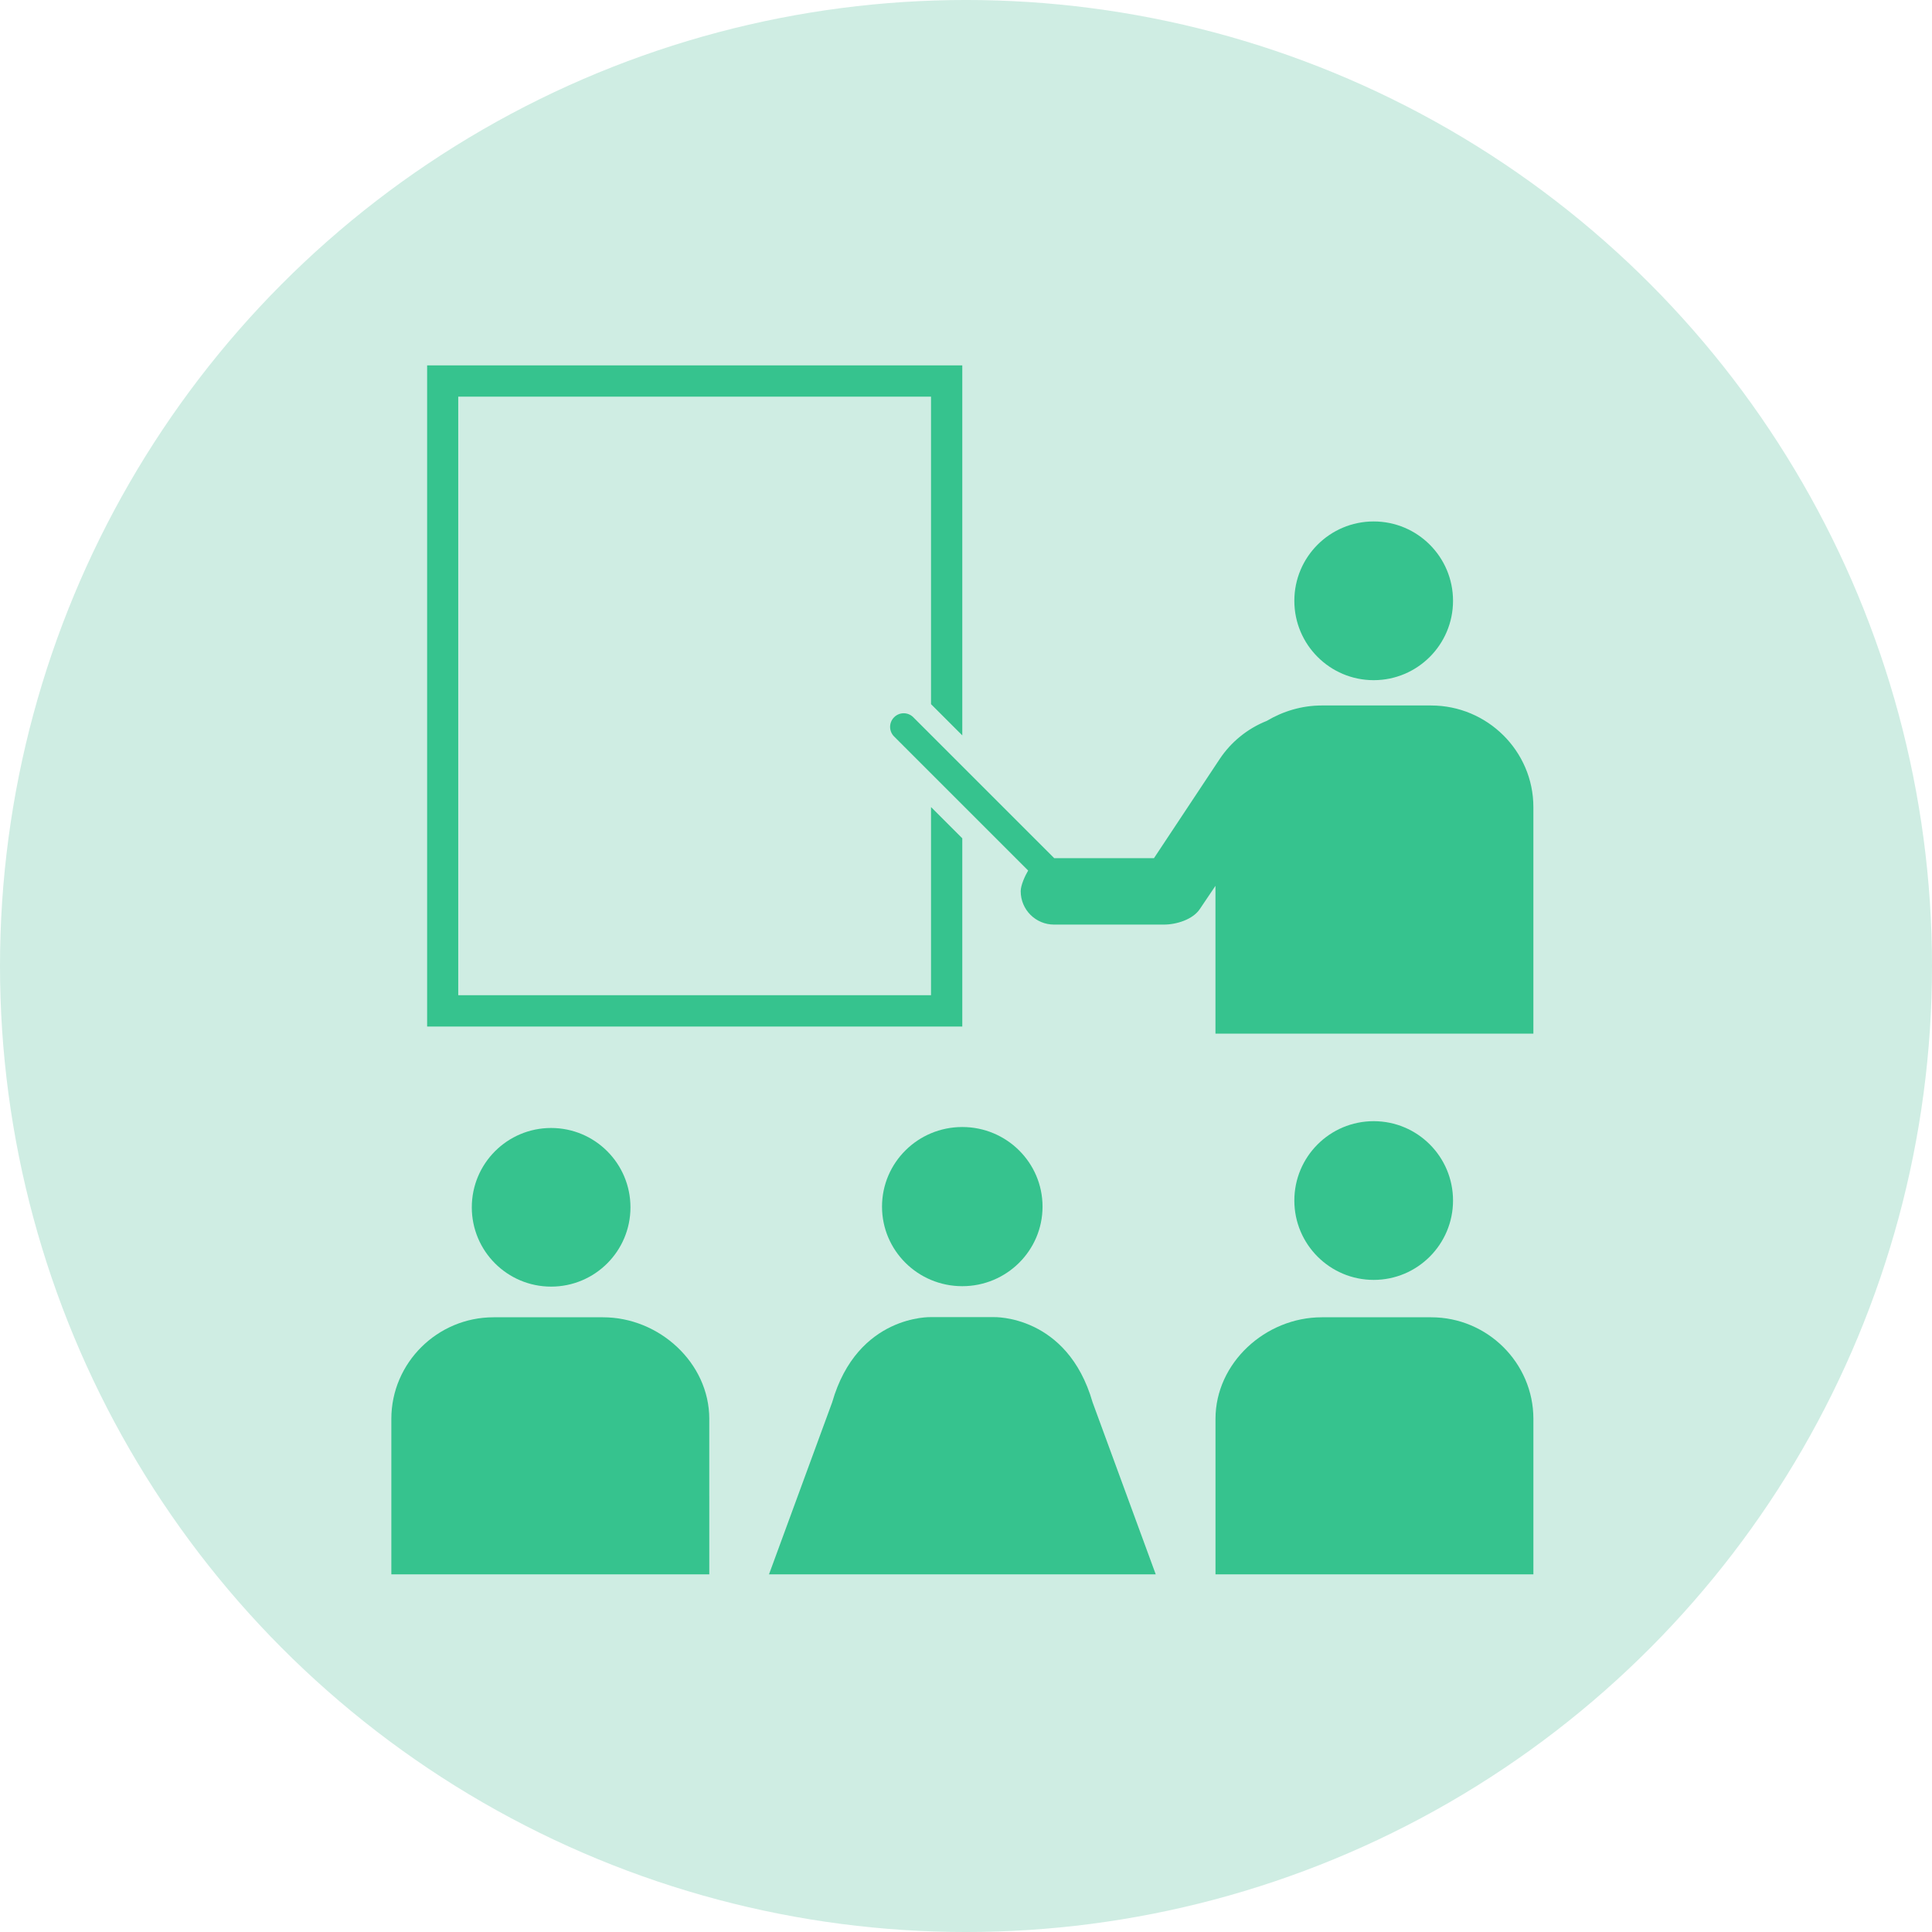
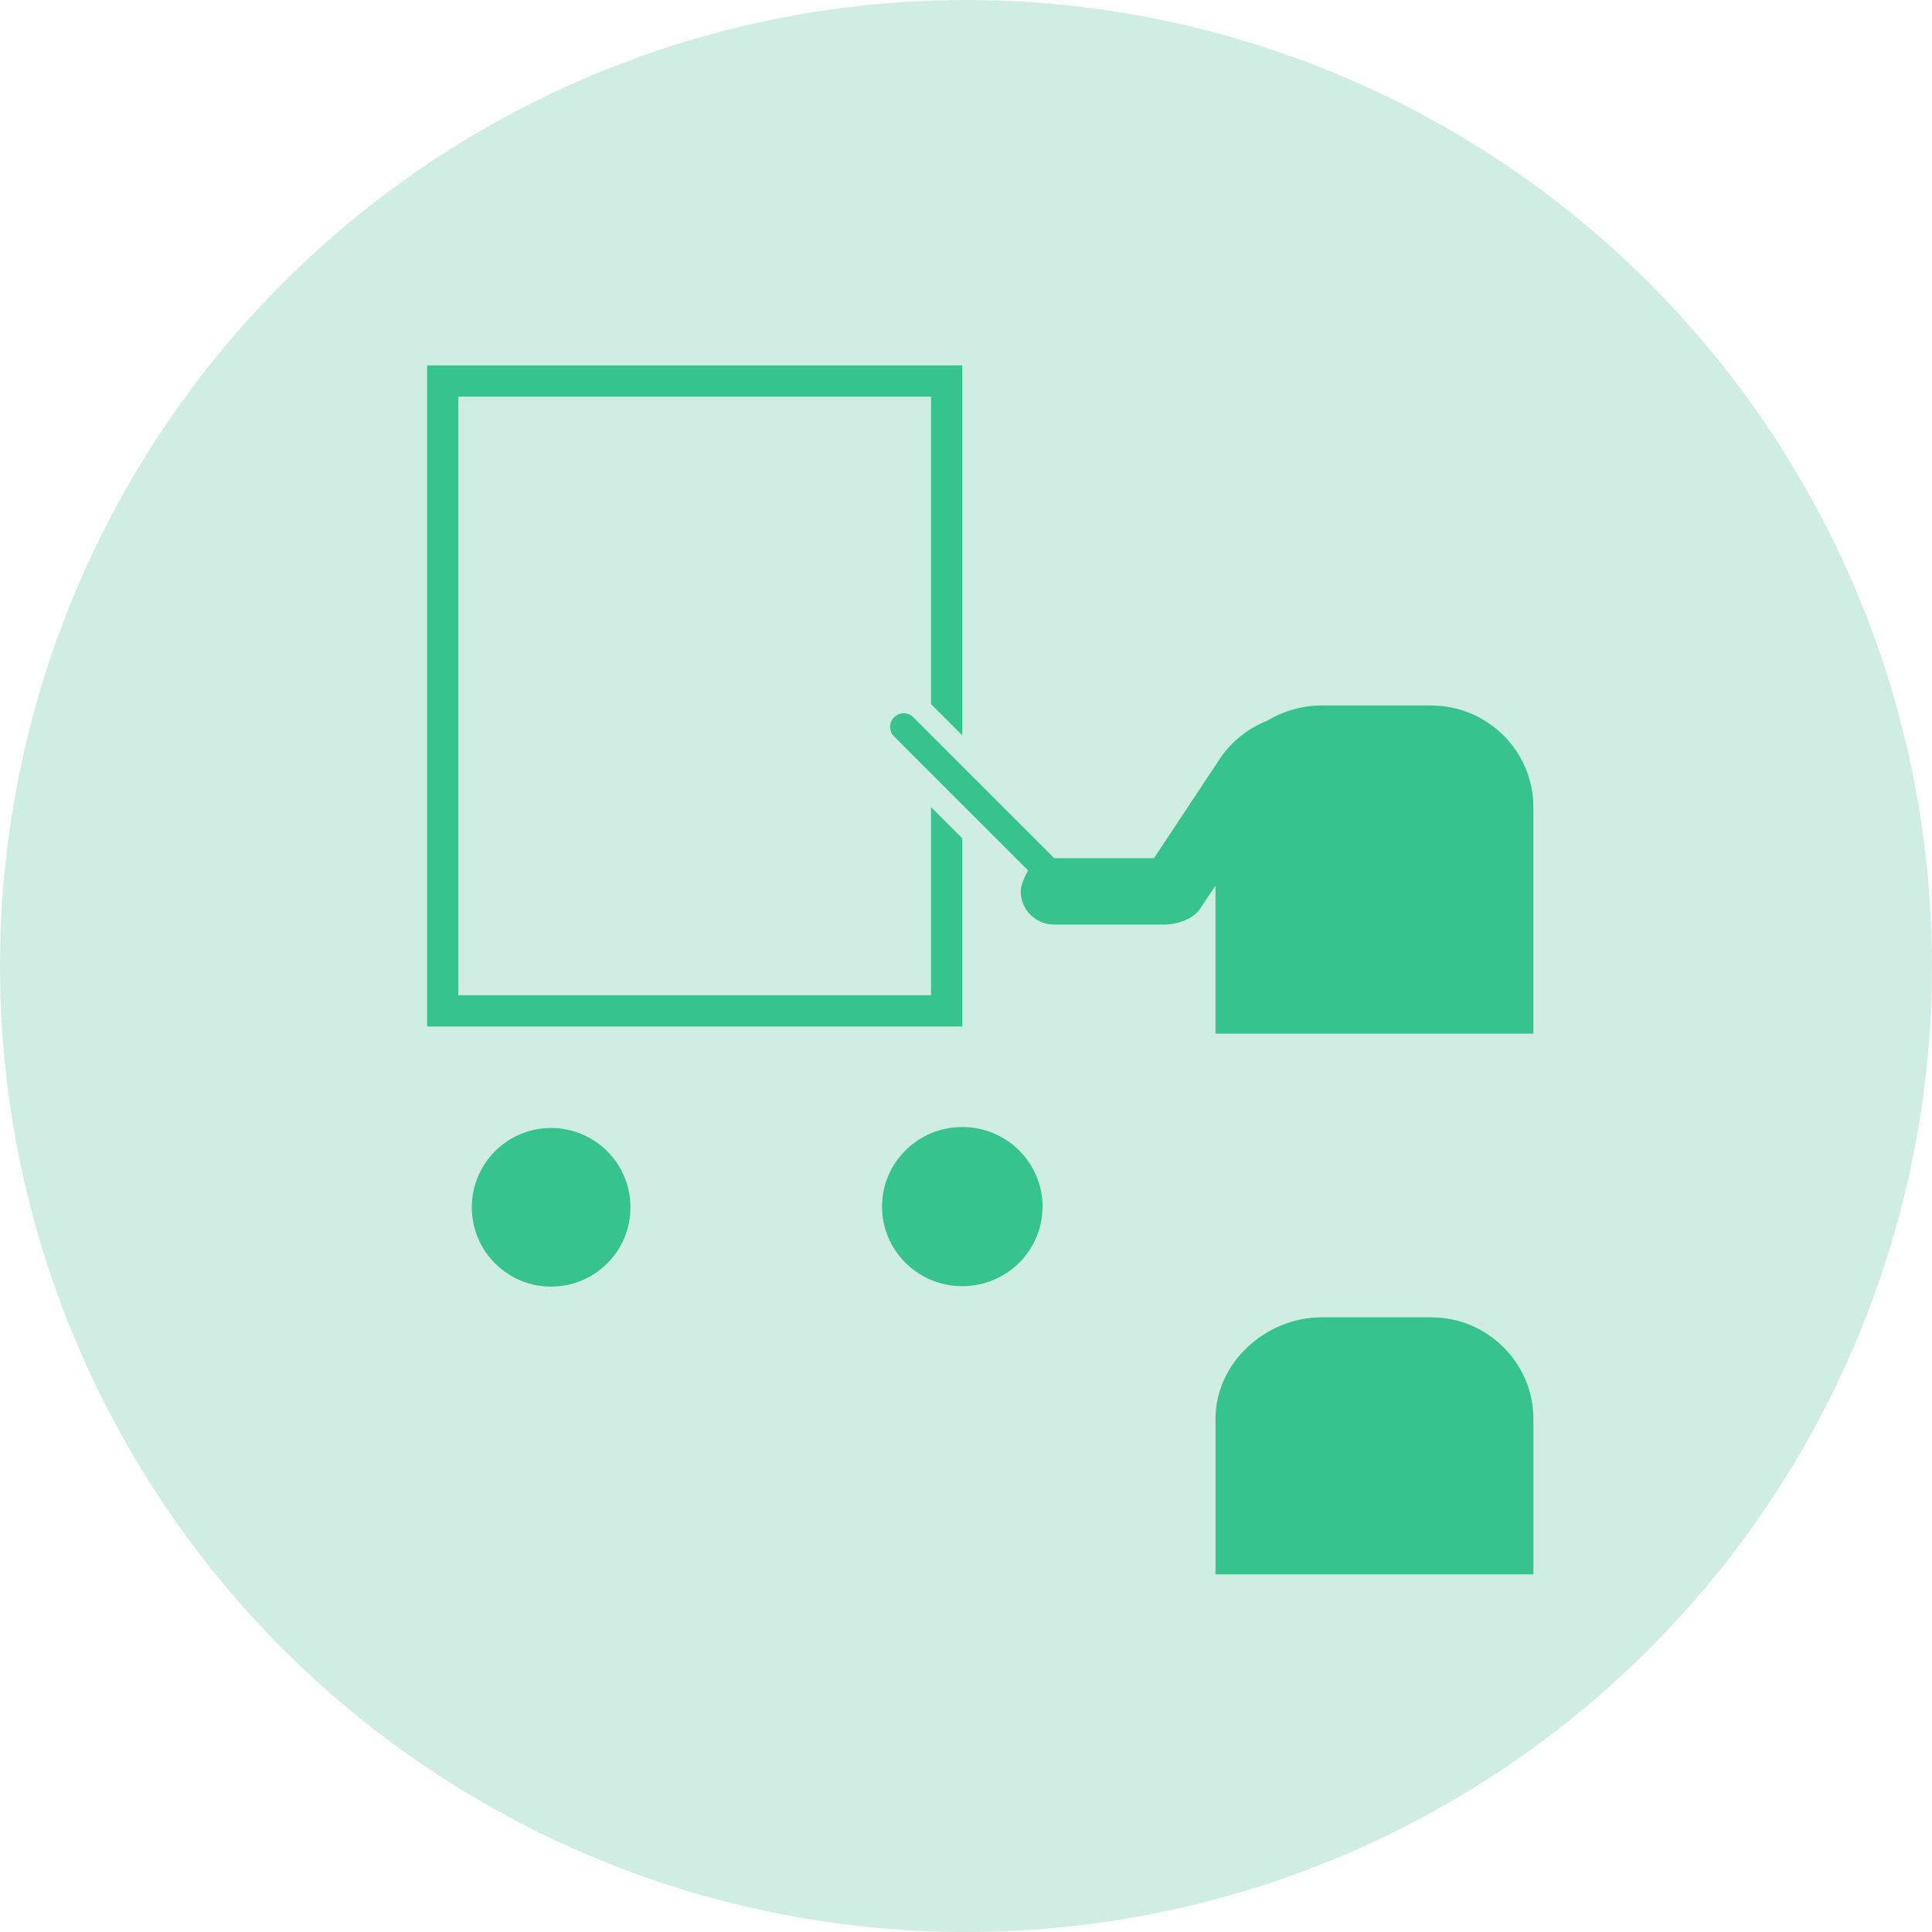
<svg xmlns="http://www.w3.org/2000/svg" width="1200pt" height="1200pt" viewBox="0 0 1200 1200">
  <defs>
    <clipPath id="c">
      <path d="m243 818h198v159.86h-198z" />
    </clipPath>
    <clipPath id="b">
      <path d="m754 818h199v159.86h-199z" />
    </clipPath>
    <clipPath id="a">
-       <path d="m477 818h241v159.86h-241z" />
-     </clipPath>
+       </clipPath>
  </defs>
  <path d="m1200 600c0 214.36-114.36 412.44-300 519.62-185.64 107.18-414.36 107.18-600 0-185.64-107.18-300-305.26-300-519.62s114.36-412.44 300-519.62c185.64-107.18 414.36-107.18 600 0 185.64 107.18 300 305.26 300 519.62z" fill="#cfede3" />
  <path d="m342.31 799.14c-27.215 0-49.266-22.051-49.266-49.242 0-27.234 22.051-49.289 49.266-49.289 27.227 0 49.281 22.059 49.281 49.289 0 27.191-22.051 49.242-49.281 49.242" fill="#36c38e" />
  <g clip-path="url(#c)">
-     <path d="m243.07 977.86v-96.559c0-34.801 28.598-63.109 63.465-63.109h68.035c34.859 0 65.98 28.301 65.98 63.109l0.004 96.559z" fill="#36c38e" />
-   </g>
-   <path d="m853.22 794.97c27.223 0 49.281-22.129 49.281-49.289 0-27.25-22.059-49.297-49.281-49.297-27.234 0-49.281 22.059-49.281 49.297 0 27.16 22.047 49.289 49.281 49.289" fill="#36c38e" />
+     </g>
  <g clip-path="url(#b)">
    <path d="m952.42 977.86v-96.559c0-34.801-28.605-63.109-63.496-63.109h-67.961c-34.914 0-65.996 28.301-65.996 63.109v96.559z" fill="#36c38e" />
  </g>
  <path d="m597.69 700.01c27.516 0 49.848 22.129 49.848 49.445 0 27.289-22.332 49.418-49.848 49.418-27.547 0-49.855-22.129-49.855-49.418 0.004-27.316 22.312-49.445 49.855-49.445" fill="#36c38e" />
  <g clip-path="url(#a)">
-     <path d="m477.64 977.86 39.238-106.86c15.695-54.594 61.445-52.914 61.445-52.914h38.844s45.707-1.676 61.461 52.914l39.223 106.86z" fill="#36c38e" />
-   </g>
+     </g>
  <path d="m597.69 637.6v-116.91l-19.414-19.414v116.87h-293.65v-371.77h293.65v190.99l19.414 19.395v-229.82h-332.39v410.66z" fill="#36c38e" />
-   <path d="m853.22 422.47c27.223 0 49.281-22.121 49.281-49.289 0-27.258-22.059-49.297-49.281-49.297-27.234 0-49.281 22.051-49.281 49.297 0 27.168 22.047 49.289 49.281 49.289" fill="#36c38e" />
  <path d="m888.91 438.19h-67.961c-12.25 0-23.988 3.527-34.129 9.566-12.047 4.793-22.234 13.141-29.23 23.66l-40.848 61.621-61.953-0.023-87.523-87.516c-3.289-3.309-8.629-3.309-11.91 0-3.309 3.289-3.324 8.629-0.023 11.934l83.273 83.281c-1.797 2.977-4.625 9.016-4.625 12.832 0 11.496 9.289 20.73 20.738 20.73l68.23-0.004c7.738 0 17.949-3.137 22.285-9.652 3.242-4.812 6.523-9.68 9.719-14.418v91.828h197.46v-140.73c0-34.809-28.605-63.109-63.504-63.109" fill="#36c38e" />
</svg>